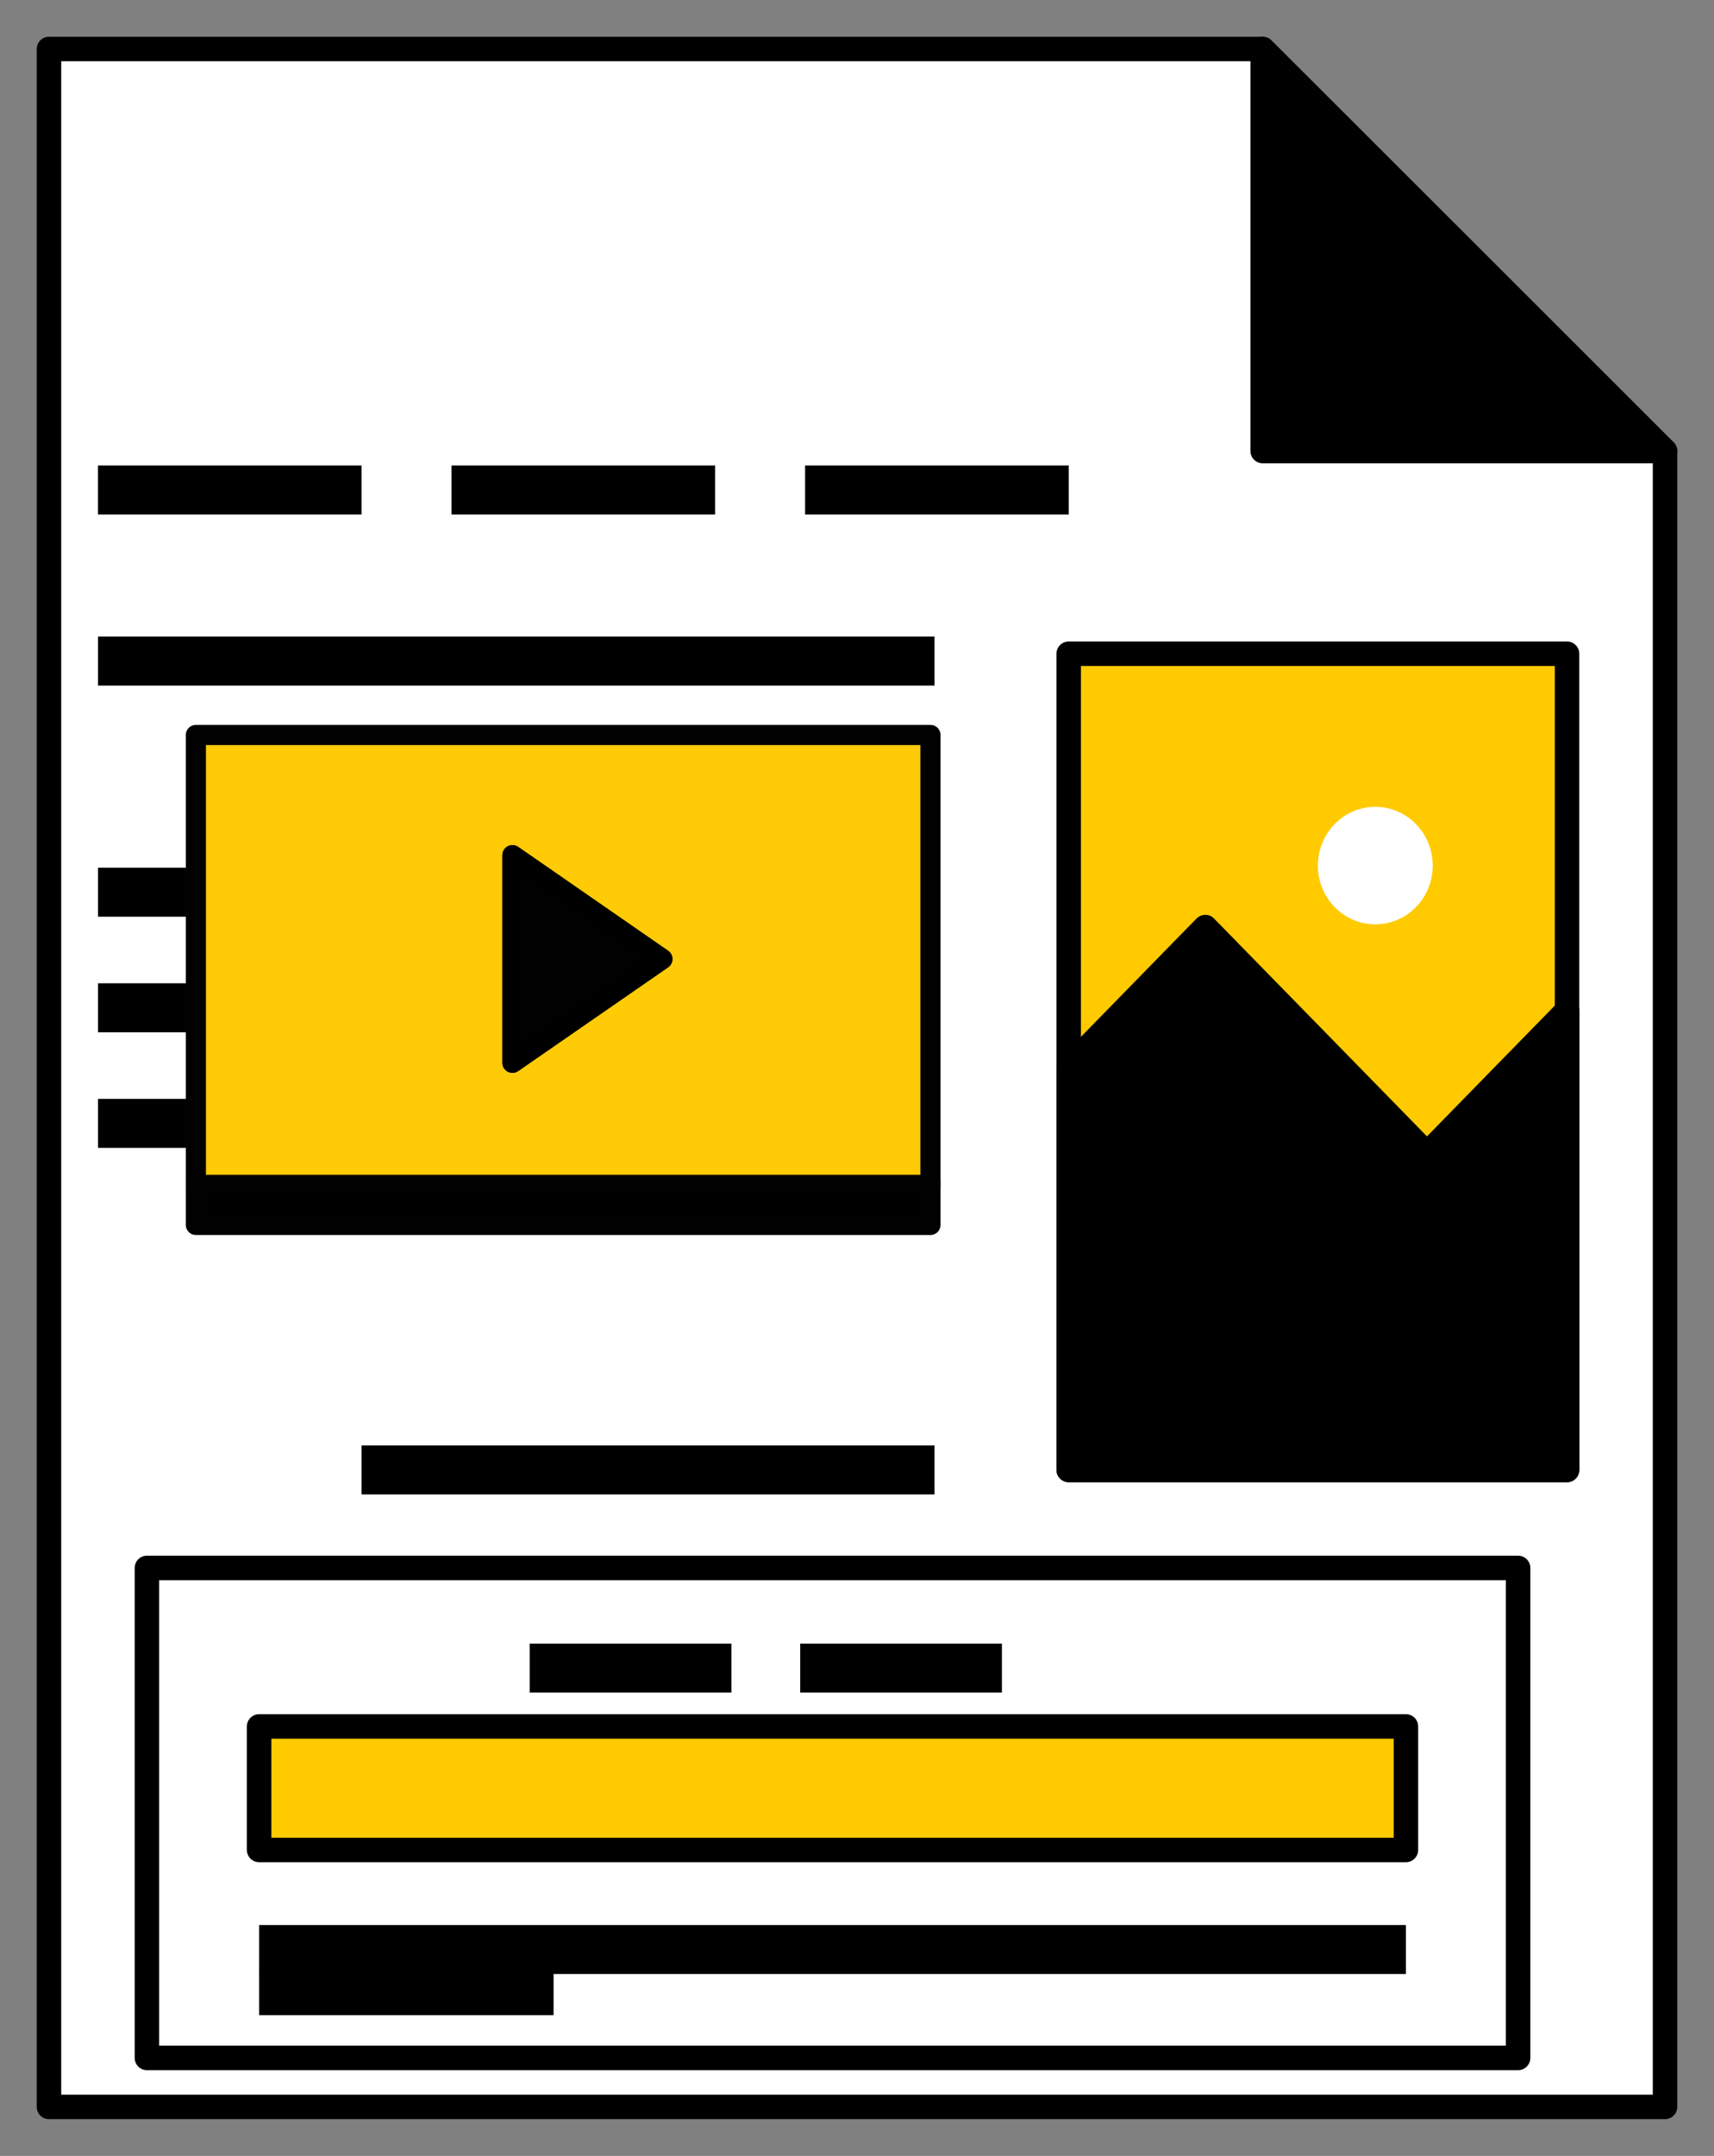
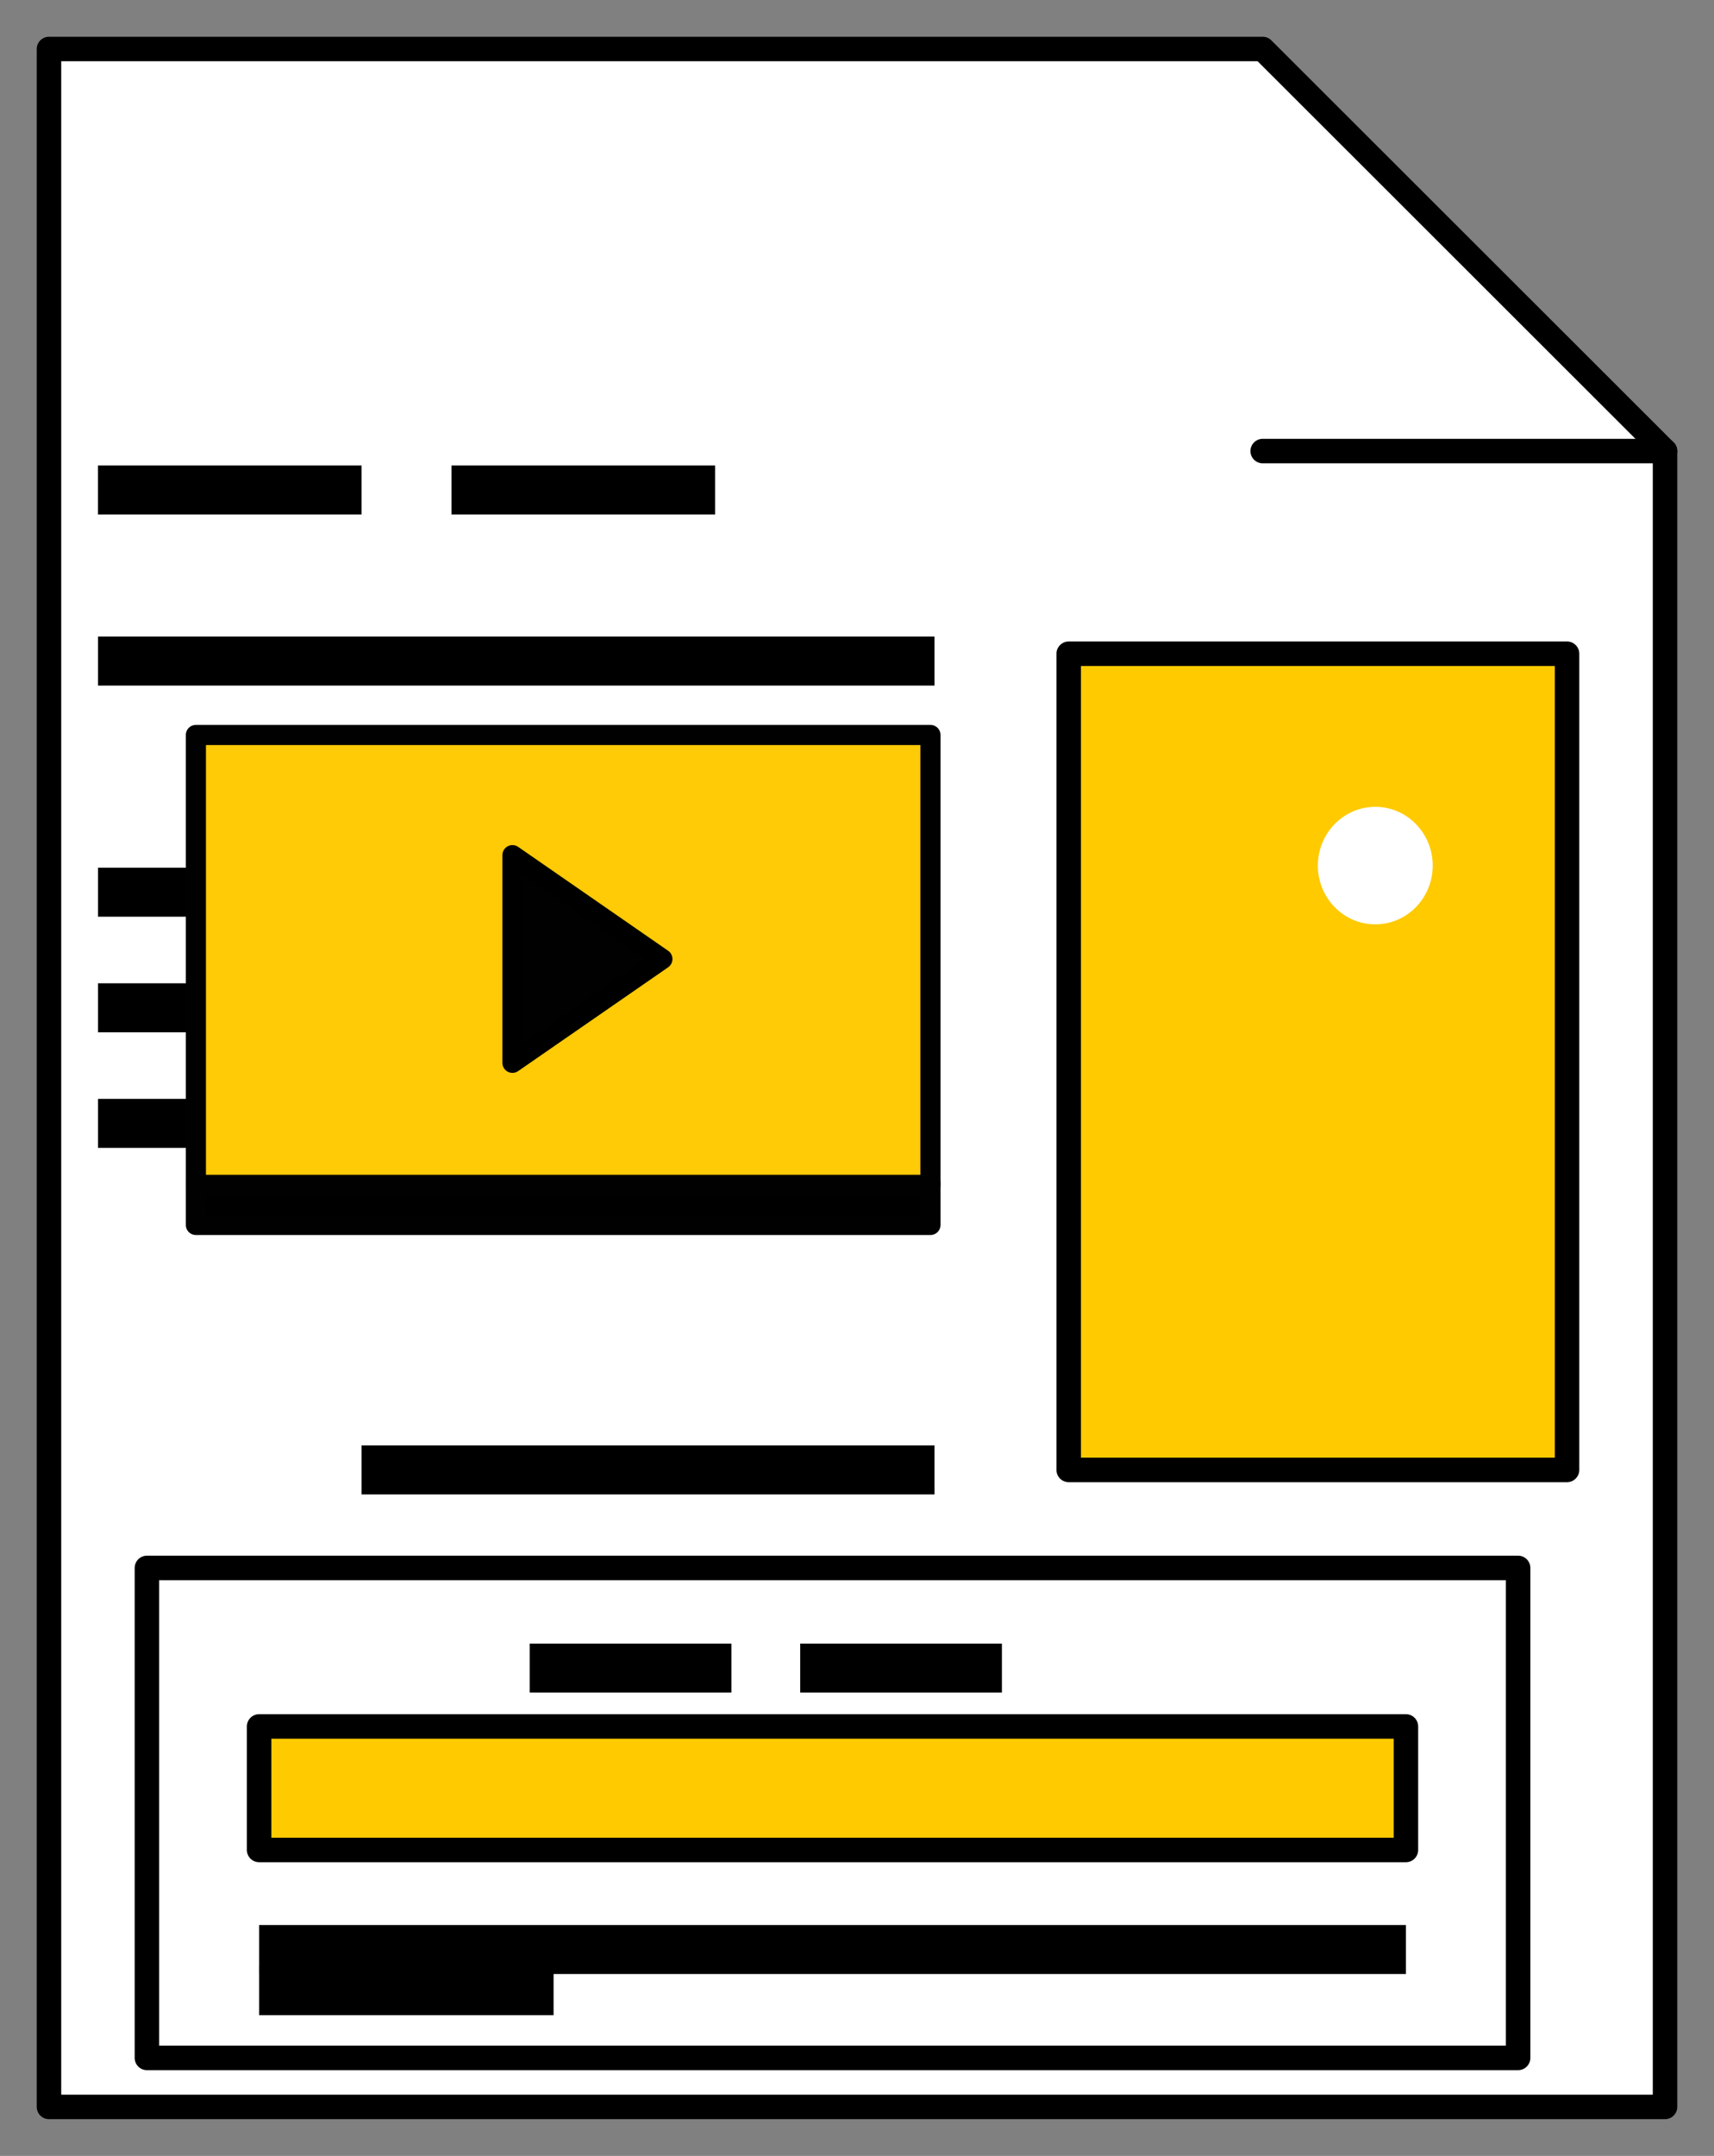
<svg xmlns="http://www.w3.org/2000/svg" width="35" height="44" viewBox="0 0 35 44" fill="none">
  <rect x="0" y="0" width="35" height="44" fill="#808080" stroke="none" />
  <path d="M34 43H1V1H25.784L34 9.206V43Z" fill="white" stroke="black" stroke-width="0.5" stroke-miterlimit="10" stroke-linecap="round" stroke-linejoin="round" />
-   <path d="M25.784 9.206H34L25.784 1V9.206Z" fill="black" stroke="black" stroke-width="0.5" stroke-miterlimit="10" stroke-linecap="round" stroke-linejoin="round" />
+   <path d="M25.784 9.206H34V9.206Z" fill="black" stroke="black" stroke-width="0.5" stroke-miterlimit="10" stroke-linecap="round" stroke-linejoin="round" />
  <path d="M2 10H7.383" stroke="black" stroke-miterlimit="10" />
  <path d="M9.22 10H14.603" stroke="black" stroke-miterlimit="10" />
-   <path d="M16.44 10H21.823" stroke="black" stroke-miterlimit="10" />
  <path d="M2.001 13.492H19.082" stroke="black" stroke-miterlimit="10" />
  <path d="M2.001 18.209H19.082" stroke="black" stroke-miterlimit="10" />
  <path d="M2.001 20.568H19.082" stroke="black" stroke-miterlimit="10" />
  <path d="M2.001 22.927H7.383" stroke="black" stroke-miterlimit="10" />
  <path d="M7.383 30H19.082" stroke="black" stroke-miterlimit="10" />
  <path d="M31.999 13.342H21.823V30H31.999V13.342Z" fill="#FFCA00" stroke="black" stroke-width="0.5" stroke-miterlimit="10" stroke-linecap="round" stroke-linejoin="round" />
  <path d="M28.084 18.865C28.731 18.865 29.256 18.328 29.256 17.666C29.256 17.004 28.731 16.467 28.084 16.467C27.436 16.467 26.911 17.004 26.911 17.666C26.911 18.328 27.436 18.865 28.084 18.865Z" fill="white" />
-   <path d="M32 20.624L29.139 23.55L24.612 18.921L21.823 21.774V30H32V20.624Z" fill="black" stroke="black" stroke-width="0.5" stroke-miterlimit="10" stroke-linecap="round" stroke-linejoin="round" />
  <path d="M19 24.145H4V25H19V24.145Z" fill="black" stroke="#010101" stroke-width="0.411" stroke-miterlimit="10" stroke-linecap="round" stroke-linejoin="round" />
  <path d="M19 15H4V24.182H19V15Z" fill="#FFCA06" stroke="#010101" stroke-width="0.411" stroke-miterlimit="10" stroke-linecap="round" stroke-linejoin="round" />
-   <path d="M13.526 19.573L10.464 17.453V21.691L13.526 19.573Z" fill="#010101" stroke="black" stroke-width="0.411" stroke-miterlimit="10" stroke-linecap="round" stroke-linejoin="round" />
  <path d="M13.526 19.573L10.464 17.453V21.691L13.526 19.573Z" fill="#010101" stroke="black" stroke-width="0.411" stroke-miterlimit="10" stroke-linecap="round" stroke-linejoin="round" />
  <path d="M31 32H3V42H31V32Z" fill="white" stroke="black" stroke-width="0.5" stroke-miterlimit="10" stroke-linecap="round" stroke-linejoin="round" />
  <path d="M10.816 34.044H14.935" stroke="black" stroke-miterlimit="10" />
  <path d="M16.34 34.044H20.459" stroke="black" stroke-miterlimit="10" />
  <path d="M28.709 35.235H5.291V37.756H28.709V35.235Z" fill="#FFCA00" stroke="black" stroke-width="0.5" stroke-miterlimit="10" stroke-linecap="round" stroke-linejoin="round" />
  <path d="M5.291 39.788H28.709" stroke="black" stroke-miterlimit="10" />
  <path d="M5.291 40.628H11.304" stroke="black" stroke-miterlimit="10" />
</svg>